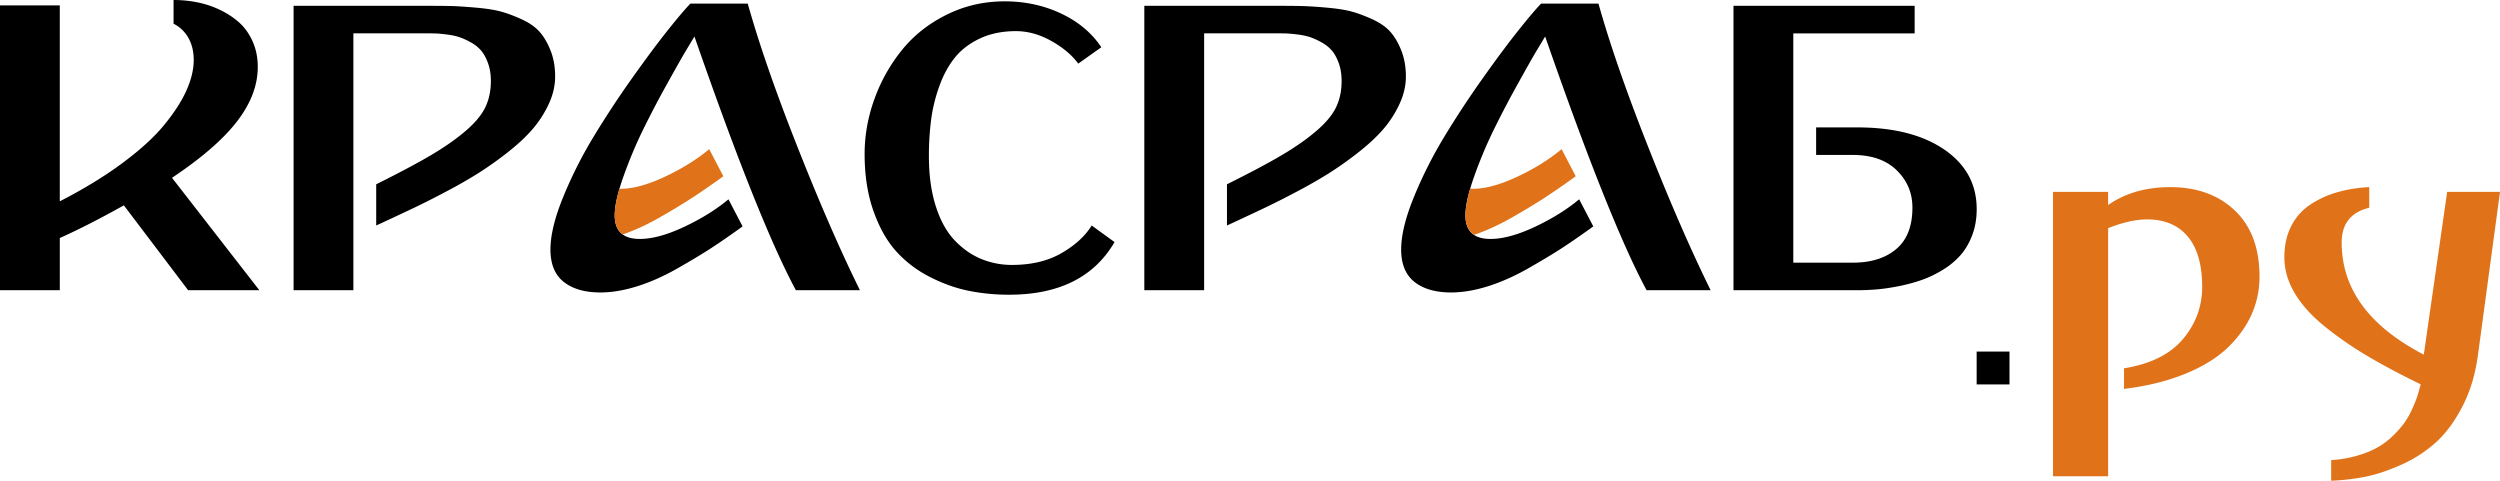
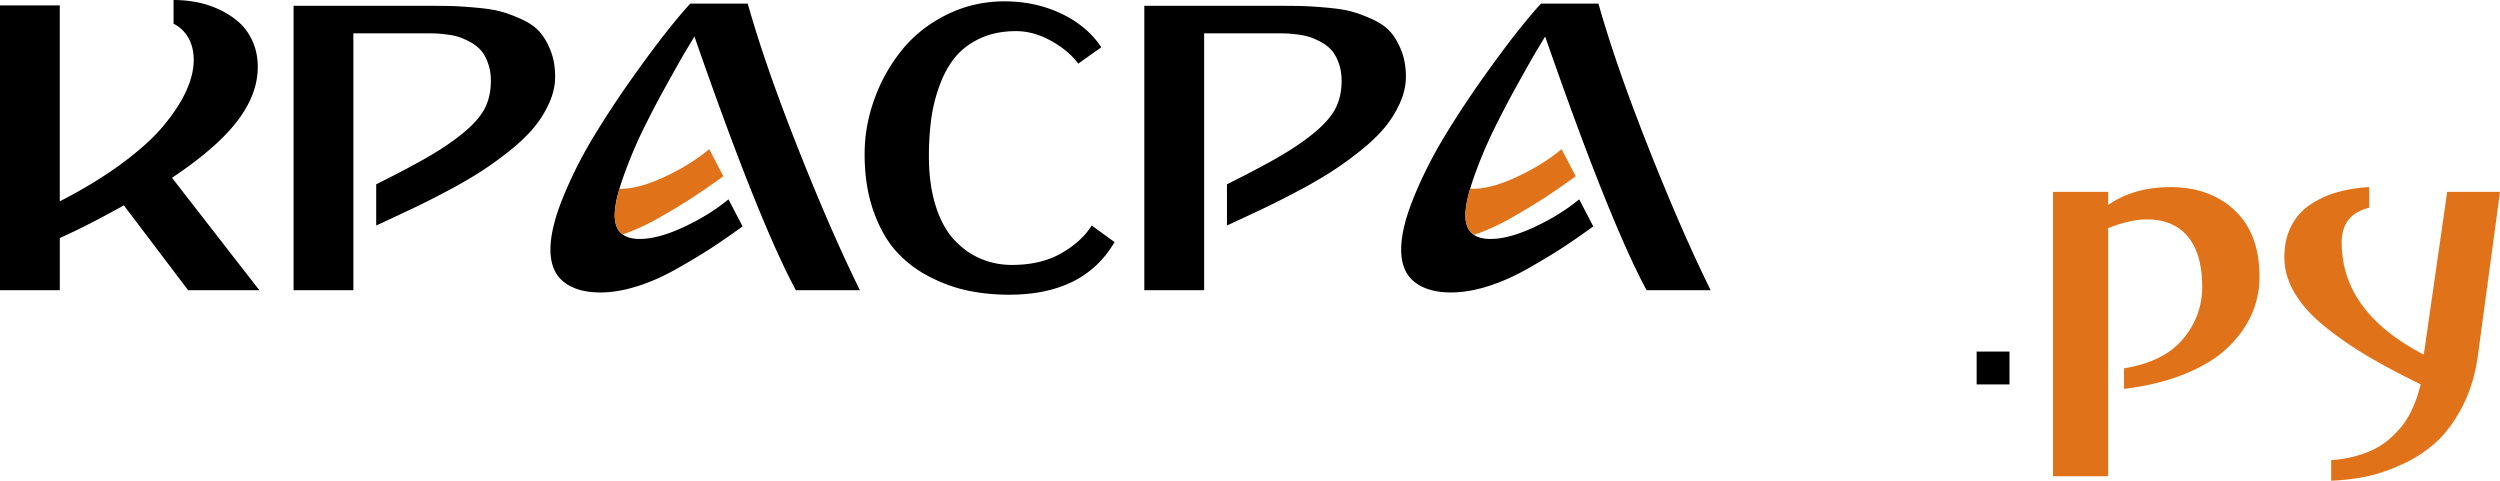
<svg xmlns="http://www.w3.org/2000/svg" xml:space="preserve" width="246.116" height="47.325">
  <path d="M0 28.571V.529h5.886v19.29c2.352-1.205 4.409-2.462 6.173-3.77 1.764-1.309 3.138-2.565 4.123-3.771.984-1.204 1.712-2.337 2.183-3.395.47-1.059.706-2.051.706-2.977 0-.837-.177-1.565-.529-2.183s-.838-1.08-1.455-1.389V0c.794 0 1.576.077 2.348.231a9.439 9.439 0 0 1 2.237.749c.72.347 1.352.766 1.896 1.258.543.492.981 1.113 1.312 1.862.331.75.496 1.58.496 2.491 0 1.808-.68 3.593-2.039 5.357-1.359 1.764-3.494 3.615-6.404 5.556l8.598 11.066H18.52l-6.327-8.355c-2.337 1.309-4.439 2.381-6.305 3.219v5.137H0zM28.902 28.571V.573h13.139c1.029 0 1.83.008 2.403.022.573.014 1.367.066 2.381.154s1.826.213 2.436.375c.61.161 1.297.415 2.061.76.764.346 1.359.758 1.786 1.235.426.477.79 1.094 1.091 1.852.301.757.452 1.612.452 2.567 0 .897-.209 1.798-.628 2.701s-.952 1.73-1.598 2.48c-.647.75-1.474 1.518-2.48 2.304a35.004 35.004 0 0 1-2.877 2.039 48.868 48.868 0 0 1-3.23 1.841 83.732 83.732 0 0 1-3.12 1.576c-.837.396-1.808.853-2.91 1.366-.353.163-.61.279-.772.354v-4.057c2.249-1.117 4.045-2.072 5.391-2.865 1.345-.794 2.483-1.591 3.417-2.393.933-.801 1.58-1.58 1.94-2.337.36-.757.54-1.612.54-2.568 0-.646-.092-1.227-.275-1.742-.184-.514-.408-.929-.672-1.245a3.599 3.599 0 0 0-1.036-.826 6.928 6.928 0 0 0-1.146-.519c-.338-.109-.746-.194-1.224-.253s-.834-.092-1.069-.1a29.41 29.41 0 0 0-.86-.011h-7.253v25.286h-5.887zM54.189 24.56c0-1.396.419-3.12 1.257-5.171a42.472 42.472 0 0 1 3.031-5.996 95.878 95.878 0 0 1 3.814-5.787c1.359-1.91 2.524-3.472 3.494-4.685.97-1.212 1.697-2.068 2.183-2.568h5.644c1.117 3.983 2.763 8.724 4.938 14.22 2.175 5.497 4.211 10.163 6.107 13.999h-6.305c-2.455-4.556-5.784-12.882-9.987-24.979-.206.339-.485.802-.837 1.39-.353.588-.981 1.697-1.885 3.329a98.478 98.478 0 0 0-2.392 4.574c-.691 1.419-1.319 2.925-1.885 4.52s-.849 2.862-.849 3.803c0 1.543.823 2.314 2.469 2.314 1.22 0 2.675-.396 4.365-1.189 1.69-.794 3.145-1.698 4.365-2.712l1.389 2.667c-1.162.838-2.175 1.54-3.042 2.105s-1.977 1.234-3.329 2.006-2.678 1.363-3.979 1.775c-1.301.411-2.517.617-3.648.617-1.529 0-2.73-.346-3.604-1.037-.877-.691-1.314-1.756-1.314-3.195z" />
  <path fill="#E07219" d="M68.168 19.457a80.4 80.4 0 0 0 3.042-2.105l-1.389-2.667c-1.22 1.014-2.675 1.918-4.365 2.712-1.69.793-3.145 1.19-4.365 1.19-.039 0-.071-.006-.109-.007-.31 1.055-.467 1.932-.467 2.628 0 .874.273 1.491.802 1.87a20.97 20.97 0 0 0 3.521-1.614 67.02 67.02 0 0 0 3.33-2.007z" />
  <path d="M85.119 15.168c0-1.867.331-3.696.992-5.489a16.587 16.587 0 0 1 2.734-4.817c1.161-1.419 2.62-2.561 4.376-3.428C94.977.567 96.869.133 98.898.133s3.891.404 5.588 1.212c1.698.809 3.009 1.91 3.935 3.307l-2.271 1.61c-.632-.853-1.521-1.599-2.667-2.238s-2.3-.959-3.461-.959c-1.337 0-2.517.239-3.538.716-1.022.479-1.845 1.104-2.469 1.875-.625.771-1.135 1.704-1.532 2.8a15.725 15.725 0 0 0-.815 3.317 27.768 27.768 0 0 0-.221 3.616c0 1.837.221 3.457.662 4.86.441 1.404 1.047 2.521 1.819 3.352.771.83 1.638 1.451 2.601 1.862a7.858 7.858 0 0 0 3.12.617c1.881 0 3.49-.382 4.828-1.146 1.337-.764 2.336-1.675 2.998-2.733l2.249 1.631c-2.014 3.455-5.475 5.182-10.383 5.182-1.382 0-2.708-.129-3.979-.387-1.271-.256-2.546-.713-3.825-1.366a11.394 11.394 0 0 1-3.296-2.503c-.919-1.014-1.668-2.34-2.249-3.979-.583-1.639-.873-3.509-.873-5.611zM112.654 28.571V.573h13.139c1.029 0 1.83.008 2.404.022a41.17 41.17 0 0 1 2.381.154c1.014.088 1.826.213 2.436.375.609.161 1.297.415 2.061.76.764.346 1.359.758 1.787 1.235.426.477.789 1.094 1.09 1.852.301.757.453 1.612.453 2.567 0 .897-.211 1.798-.629 2.701-.42.903-.951 1.73-1.598 2.48-.648.75-1.475 1.518-2.48 2.304a35.348 35.348 0 0 1-2.877 2.039 48.868 48.868 0 0 1-3.23 1.841 83.796 83.796 0 0 1-3.119 1.576c-.837.396-1.808.853-2.91 1.366-.353.163-.61.279-.772.354v-4.057c2.249-1.117 4.045-2.072 5.391-2.865 1.344-.794 2.482-1.591 3.416-2.393.934-.801 1.58-1.58 1.941-2.337.359-.757.539-1.612.539-2.568 0-.646-.092-1.227-.275-1.742-.184-.514-.408-.929-.672-1.245a3.618 3.618 0 0 0-1.037-.826 6.891 6.891 0 0 0-1.146-.519 6.717 6.717 0 0 0-1.223-.253 13.268 13.268 0 0 0-1.07-.1 29.287 29.287 0 0 0-.859-.011h-7.252v25.286h-5.889zM137.939 24.56c0-1.396.42-3.12 1.258-5.171a42.578 42.578 0 0 1 3.031-5.996 94.93 94.93 0 0 1 3.814-5.787c1.357-1.91 2.523-3.472 3.494-4.685.969-1.212 1.697-2.068 2.182-2.568h5.645c1.115 3.983 2.762 8.724 4.938 14.22 2.176 5.497 4.211 10.163 6.107 13.999h-6.307c-2.453-4.556-5.783-12.882-9.986-24.979l-.838 1.39c-.352.588-.98 1.697-1.885 3.329a97.448 97.448 0 0 0-2.391 4.574 43.904 43.904 0 0 0-1.887 4.52c-.564 1.595-.848 2.862-.848 3.803 0 1.543.822 2.314 2.469 2.314 1.221 0 2.676-.396 4.365-1.189 1.689-.794 3.145-1.698 4.365-2.712l1.389 2.667c-1.162.838-2.176 1.54-3.043 2.105s-1.977 1.234-3.328 2.006-2.678 1.363-3.979 1.775c-1.301.411-2.518.617-3.648.617-1.529 0-2.73-.346-3.605-1.037-.874-.691-1.312-1.756-1.312-3.195z" />
  <path fill="#E07219" d="M152.084 19.457a79.649 79.649 0 0 0 3.041-2.105l-1.389-2.667c-1.221 1.014-2.676 1.918-4.365 2.712-1.689.793-3.145 1.19-4.365 1.19-.096 0-.18-.011-.27-.017-.313 1.059-.469 1.939-.469 2.638 0 .903.291 1.534.854 1.909 1.191-.404 2.4-.95 3.633-1.653a68.94 68.94 0 0 0 3.33-2.007z" />
-   <path d="M170.656 28.571V.573h17.834v2.712h-11.947v22.574h5.863c1.793 0 3.219-.448 4.277-1.345 1.059-.896 1.588-2.256 1.588-4.078 0-1.44-.516-2.664-1.545-3.671-1.027-1.006-2.469-1.51-4.32-1.51h-3.615v-2.712h4.057c3.586 0 6.441.728 8.564 2.183s3.186 3.41 3.186 5.864c0 .94-.15 1.805-.451 2.59-.303.787-.699 1.452-1.191 1.995a7.771 7.771 0 0 1-1.764 1.434c-.684.411-1.377.738-2.084.981-.705.242-1.453.44-2.248.595-.793.154-1.506.257-2.139.309-.631.052-1.256.077-1.873.077h-12.192z" />
  <g fill="#E07219">
    <path d="M202.113 46.884V18.886h5.422v1.301c1.676-1.176 3.719-1.764 6.129-1.764 2.617 0 4.732.769 6.35 2.304 1.617 1.536 2.426 3.708 2.426 6.515 0 1.322-.266 2.572-.795 3.748s-1.318 2.264-2.369 3.263-2.443 1.852-4.178 2.558c-1.734.705-3.732 1.197-5.996 1.477V36.26c2.615-.426 4.553-1.389 5.809-2.888 1.256-1.5 1.885-3.211 1.885-5.137 0-2.16-.471-3.807-1.41-4.938-.941-1.131-2.279-1.697-4.014-1.697-1.102 0-2.381.287-3.836.86v24.426h-5.423zM224.887 25.327c0-1.157.223-2.176.672-3.056a5.473 5.473 0 0 1 1.852-2.111 9.55 9.55 0 0 1 2.635-1.221 13.816 13.816 0 0 1 3.197-.517v2.028c-1.809.441-2.713 1.583-2.713 3.422 0 4.563 2.695 8.243 8.084 11.039l2.301-16.026h5.201l-2.16 15.983c-.25 1.925-.76 3.634-1.531 5.126-.771 1.491-1.646 2.678-2.625 3.561a12.936 12.936 0 0 1-3.373 2.182c-1.27.573-2.453.971-3.549 1.191-1.094.22-2.223.352-3.383.396v-2.028c.926-.06 1.785-.206 2.578-.441.795-.235 1.467-.511 2.018-.827s1.059-.703 1.521-1.158c.463-.457.834-.883 1.113-1.28s.537-.856.771-1.38c.234-.521.4-.941.496-1.257.096-.316.201-.688.32-1.114-2.059-1-3.844-1.953-5.357-2.857s-2.906-1.875-4.178-2.913c-1.271-1.036-2.238-2.122-2.898-3.255-.662-1.132-.992-2.294-.992-3.487z" />
  </g>
  <path d="M194.594 34.611h3.234v3.234h-3.234z" />
</svg>